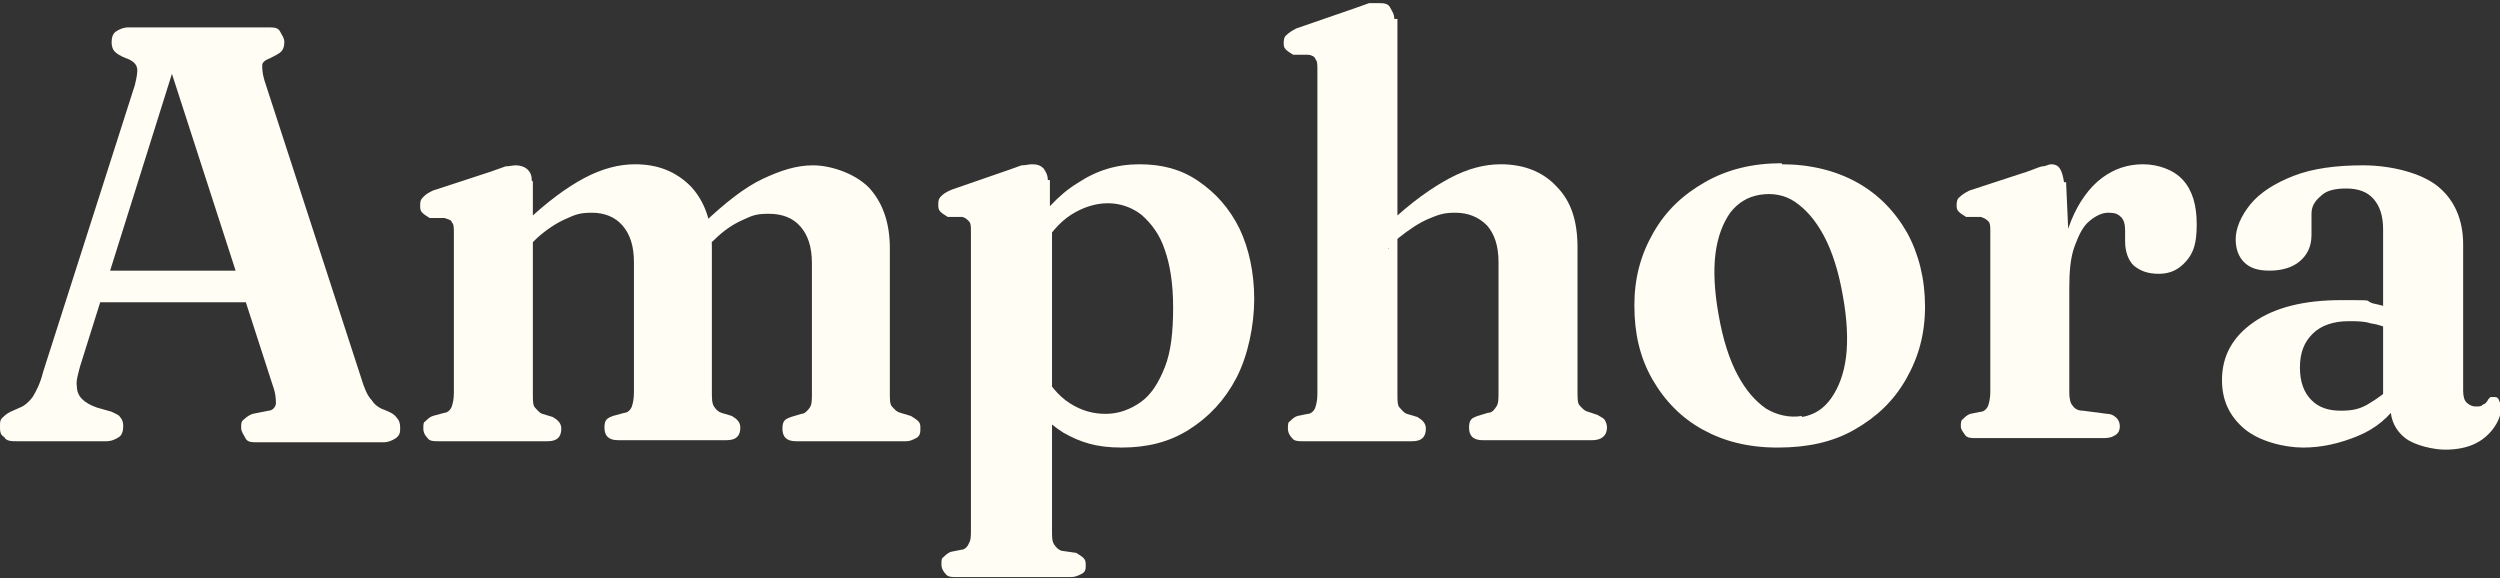
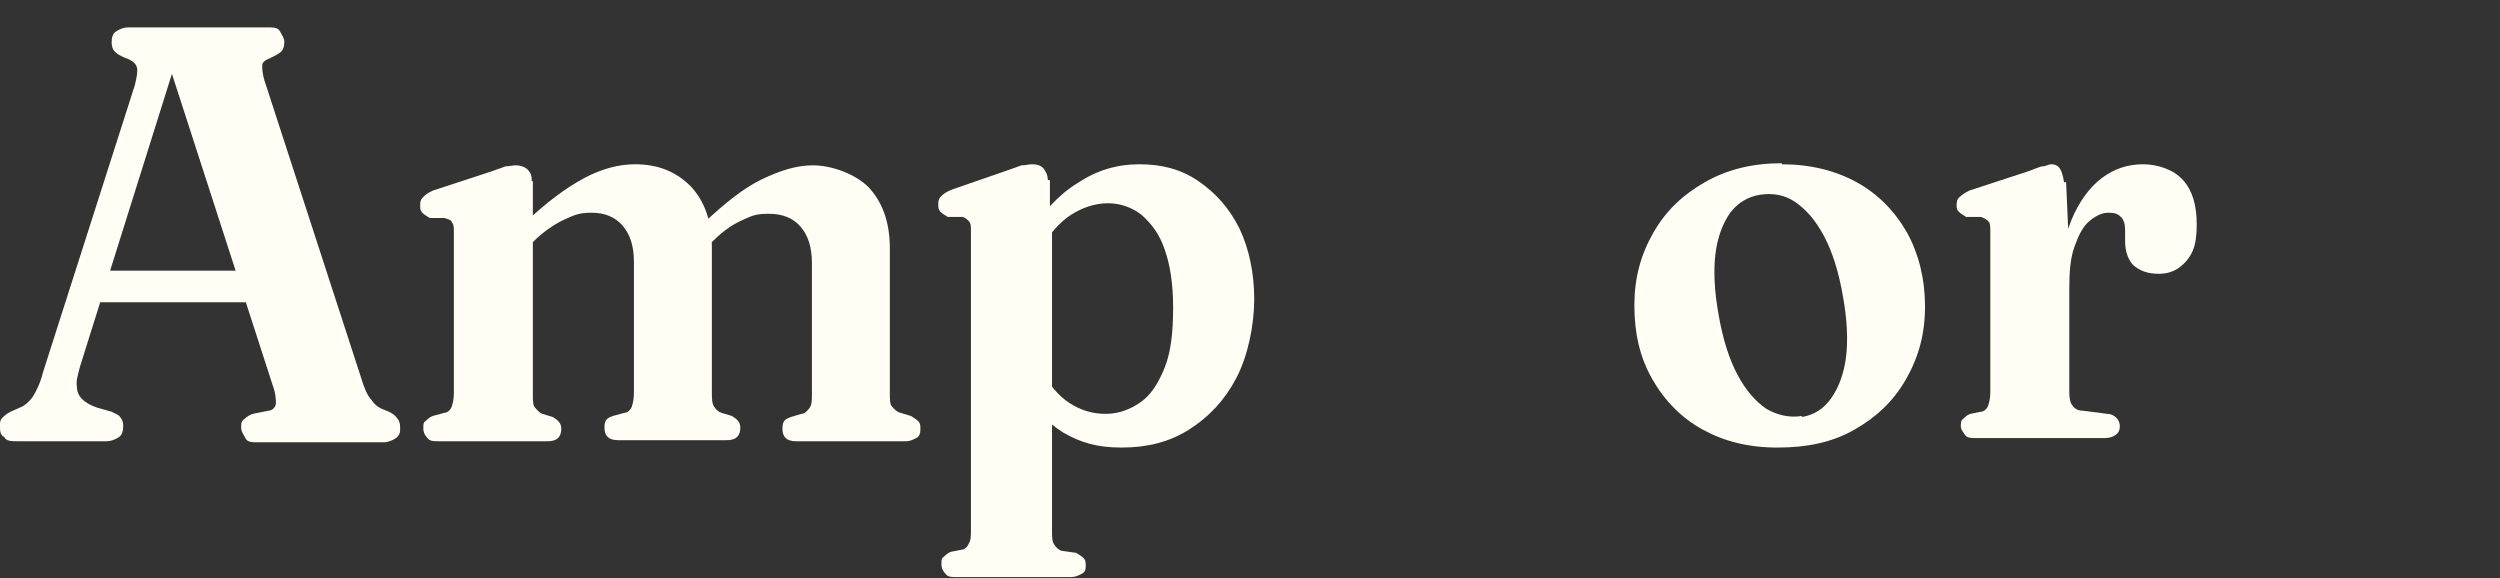
<svg xmlns="http://www.w3.org/2000/svg" id="a" width="237.4" height="54.9" version="1.1" viewBox="0 0 237.4 54.9">
  <rect x="0" y="0" width="237.4" height="54.9" fill="#333333" stroke="none" />
  <defs>
    <style>
      .cls-1 {
        fill: #fffdf4;
        stroke-width: 0px;
      }
    </style>
  </defs>
  <path class="cls-1" d="M11.7,40.5c0,.4-.1.8-.4,1-.3.2-.7.4-1.2.4H1.6c-.5,0-1,0-1.2-.4C0,41.3,0,40.9,0,40.5S0,39.9.2,39.7s.4-.4.8-.6l.9-.4c.5-.2.9-.6,1.2-1,.3-.5.7-1.2,1-2.4L12.8,8.1c.2-.8.3-1.4.2-1.7-.1-.4-.5-.7-1.1-.9-.5-.2-.8-.4-1-.6s-.3-.5-.3-.9.1-.8.4-1,.7-.4,1.2-.4h13.2c.6,0,1,0,1.2.4s.4.6.4,1-.1.7-.3.9-.6.4-1,.6c-.5.2-.8.4-.8.7s0,.7.2,1.4l9.2,28.3c.3,1,.6,1.7,1,2.1.3.5.8.8,1.4,1,.5.2.8.4,1,.7.2.2.3.5.3.9s0,.7-.4,1c-.3.2-.7.4-1.2.4h-11.9c-.6,0-1,0-1.2-.4s-.4-.6-.4-1,0-.6.3-.8c.2-.2.5-.4.8-.5l1.5-.3c.4,0,.7-.4.7-.7s0-.9-.3-1.7L16,6l.8-.5-9.2,29.3c-.2.8-.4,1.4-.3,1.9,0,.5.2.9.5,1.2s.8.6,1.4.8l1.4.4c.4.2.7.3.8.5.2.2.3.5.3.8h0ZM8.5,25.7h16.2v3c.1,0-16.3,0-16.3,0l.2-3h-.1Z" />
  <path class="cls-1" d="M50.6,17.3v20.1c0,.6,0,1.1.2,1.3s.4.5.7.6l1,.3c.5.3.8.6.8,1.1,0,.8-.4,1.2-1.3,1.2h-10.4c-.4,0-.8,0-1-.3-.2-.2-.4-.5-.4-.9s0-.6.2-.7c.2-.2.4-.4.7-.5l1.1-.3c.3,0,.6-.3.7-.6s.2-.7.2-1.3v-15.2c0-.5,0-.8-.2-1,0-.2-.4-.3-.7-.4h-1.4c-.3-.2-.5-.3-.7-.5s-.2-.4-.2-.7,0-.5.3-.8.5-.4.9-.6l5.5-1.8c.6-.2,1.1-.4,1.4-.5.3,0,.7-.1,1-.1s.8.1,1.1.4.4.6.4,1.1h.1ZM49.8,23.6l-1.2-1.3,1.2-1.1c2.1-2,4-3.4,5.7-4.3s3.3-1.3,4.8-1.3c2.2,0,3.9.7,5.3,2.1,1.3,1.4,2,3.3,2,5.8v13.7c0,.6,0,1.1.2,1.4.2.3.4.5.7.6l1,.3c.5.3.8.6.8,1.1,0,.8-.4,1.2-1.3,1.2h-10.3c-.9,0-1.3-.4-1.3-1.2s.3-.9.8-1.1l1.1-.3c.3,0,.6-.3.7-.6s.2-.7.2-1.4v-12.3c0-1.6-.4-2.7-1.1-3.5-.7-.8-1.7-1.2-2.9-1.2s-1.6.2-2.5.6-1.8,1-2.7,1.8l-1,1h-.2ZM66.8,23.6l-1.2-1.3,1.1-1c2.1-2,4-3.5,5.7-4.3s3.2-1.3,4.8-1.3,3.9.7,5.3,2.1c1.3,1.4,2,3.3,2,5.8v13.7c0,.6,0,1.1.2,1.3s.4.5.8.6l1,.3c.3.2.5.3.7.5s.2.4.2.7,0,.7-.4.9-.6.3-1,.3h-10.4c-.9,0-1.3-.4-1.3-1.2s.3-.9.8-1.1l1-.3c.3,0,.6-.3.8-.6s.2-.7.2-1.4v-12.3c0-1.6-.4-2.7-1.1-3.5s-1.7-1.2-3-1.2-1.6.2-2.5.6-1.8,1-2.7,1.9l-1,.9h0Z" />
  <path class="cls-1" d="M99.7,17.2v3.2l.2.6v29.4c0,.6,0,1,.2,1.3s.4.5.7.6l1.4.2c.3.2.5.3.7.5s.2.4.2.7,0,.6-.4.8-.6.3-1.1.3h-10.8c-.4,0-.8,0-1-.3-.2-.2-.4-.5-.4-.9s0-.6.2-.7c.2-.2.4-.4.7-.5l1-.2c.3,0,.6-.3.7-.6.2-.3.2-.7.2-1.3v-28.3c0-.5,0-.8-.2-1s-.3-.3-.6-.4h-1.4c-.3-.2-.5-.3-.7-.5s-.2-.4-.2-.7,0-.5.3-.8c.2-.2.5-.4,1-.6l5.2-1.8c.6-.2,1.1-.4,1.4-.5.4,0,.7-.1,1-.1.5,0,.8.1,1.1.4.2.3.4.6.4,1.1h.2ZM98.6,23.8l-1-1.5c1.4-2.1,2.9-3.8,4.7-4.9,1.8-1.2,3.7-1.8,5.9-1.8s4,.5,5.6,1.6,2.9,2.5,3.9,4.5c.9,1.9,1.4,4.2,1.4,6.7s-.6,5.4-1.7,7.5-2.6,3.7-4.5,4.9-4,1.7-6.4,1.7-3.9-.5-5.5-1.4c-1.6-1-2.8-2.3-3.8-4.2l1.6-1.9c.8,1.5,1.7,2.6,2.8,3.3s2.2,1,3.4,1,2.3-.4,3.3-1.1,1.7-1.8,2.3-3.3c.6-1.5.8-3.4.8-5.7s-.3-4.1-.8-5.5c-.5-1.5-1.3-2.5-2.2-3.3-.9-.7-2-1.1-3.2-1.1s-2.4.4-3.5,1.1-2.1,1.9-3,3.4h-.1Z" />
-   <path class="cls-1" d="M132.7,1.8v35.6c0,.6,0,1.1.2,1.3s.4.5.7.6l1,.3c.5.3.8.6.8,1.1,0,.8-.4,1.2-1.3,1.2h-10.4c-.4,0-.8,0-1-.3-.2-.2-.4-.5-.4-.9s0-.6.2-.7c.2-.2.4-.4.7-.5l1-.2c.3,0,.6-.3.7-.6s.2-.7.2-1.3V6.6c0-.5,0-.8-.2-1,0-.2-.4-.4-.7-.4h-1.4c-.3-.2-.5-.3-.7-.5s-.2-.4-.2-.6,0-.6.3-.8c.2-.2.5-.4.9-.6l5.5-1.9c.6-.2,1.1-.4,1.4-.5.4,0,.7,0,1,0s.8,0,1,.4.4.6.4,1.1h.3ZM131.9,23.6l-1.2-1.3,1.2-1.1c2.1-2,4.1-3.4,5.8-4.3s3.3-1.3,4.8-1.3c2.2,0,4,.7,5.3,2.1,1.4,1.4,2,3.3,2,5.8v13.7c0,.6,0,1.1.2,1.3s.4.5.8.6l.9.3c.3.2.6.3.7.5s.2.4.2.7-.1.7-.4.9c-.2.2-.6.3-1,.3h-10.4c-.9,0-1.3-.4-1.3-1.2s.3-.9.8-1.1l1-.3c.4,0,.6-.3.8-.6s.2-.7.2-1.4v-12.3c0-1.6-.4-2.7-1.1-3.5-.8-.8-1.8-1.2-3-1.2s-1.6.2-2.6.6c-.9.4-1.8,1-2.8,1.8l-1,1h.1Z" />
  <path class="cls-1" d="M169.2,15.6c2.7,0,5.1.6,7.1,1.7s3.6,2.7,4.8,4.8c1.1,2,1.7,4.4,1.7,7s-.6,4.8-1.8,6.9-2.8,3.6-4.9,4.8-4.5,1.7-7.3,1.7-5.1-.6-7.1-1.7c-2-1.1-3.6-2.7-4.8-4.8s-1.7-4.4-1.7-7,.6-4.8,1.8-6.9,2.8-3.6,4.9-4.8c2.1-1.2,4.5-1.8,7.3-1.8h0ZM171.1,39.6c1.2-.2,2.1-.8,2.8-1.8s1.2-2.3,1.4-3.9c.2-1.6.1-3.6-.3-5.8-.4-2.3-1-4.2-1.8-5.7s-1.7-2.5-2.7-3.2-2.2-.9-3.4-.7c-1.2.2-2.1.8-2.8,1.7-.7,1-1.2,2.3-1.4,3.9s-.1,3.6.3,5.8c.4,2.3,1,4.2,1.8,5.7s1.7,2.5,2.7,3.2c1,.6,2.2.9,3.4.7h0Z" />
  <path class="cls-1" d="M196.2,17.4l.3,6.7v13.2c0,.5.1,1,.3,1.2.2.3.5.5,1,.5l2.3.3c.4,0,.7.2.9.4s.3.5.3.8-.1.6-.4.8-.6.3-1.1.3h-12.2c-.4,0-.8,0-1-.3s-.4-.5-.4-.8,0-.6.2-.7c.2-.2.4-.4.7-.5l1-.2c.3,0,.6-.3.7-.6.1-.3.2-.7.2-1.3v-15.2c0-.5,0-.8-.2-1s-.4-.3-.7-.4h-1.4c-.3-.2-.5-.3-.7-.5s-.2-.4-.2-.6,0-.6.3-.8c.2-.2.5-.4.9-.6l5.5-1.8c.6-.2,1-.4,1.4-.5.4,0,.6-.2.9-.2s.6.1.8.4c.2.3.3.7.4,1.3h.2ZM195.6,27.5c0-2.7.4-4.9,1.1-6.6s1.7-3.1,2.9-4,2.5-1.3,3.9-1.3,2.9.5,3.8,1.5c.9,1,1.3,2.4,1.3,4.2s-.3,2.7-1,3.5-1.5,1.2-2.6,1.2-1.8-.3-2.4-.8c-.5-.5-.8-1.3-.8-2.3v-1c0-.6-.1-1-.4-1.3-.3-.3-.6-.4-1.2-.4s-1.2.3-1.8.8-1,1.3-1.4,2.4-.5,2.4-.5,4l-.9.2h0Z" />
-   <path class="cls-1" d="M211,36.1c0-2.3,1-4.1,3-5.5s4.8-2.1,8.3-2.1,2.1,0,3,.3c.9.2,1.7.4,2.3.7l-.6,1.8c-.6-.3-1.2-.5-1.9-.6-.6-.2-1.3-.2-2.1-.2-1.4,0-2.6.4-3.4,1.2-.8.8-1.2,1.8-1.2,3.2s.4,2.4,1.1,3.1c.7.7,1.6,1,2.8,1s1.9-.2,2.7-.7,1.6-1,2.2-1.8l.6,1.7c-.9,1.4-2.2,2.5-3.9,3.2s-3.4,1.1-5.2,1.1-4.2-.6-5.6-1.8c-1.4-1.2-2.1-2.7-2.1-4.6h0ZM226.8,38.5v-.6h-.5v-16.1c0-1.3-.3-2.2-.9-2.9-.6-.7-1.5-1-2.6-1s-1.9.2-2.4.7c-.6.5-.9,1-.9,1.7v2c0,1.1-.4,1.9-1.1,2.5-.7.6-1.7.9-2.9.9s-1.9-.3-2.4-.8-.8-1.2-.8-2.2.5-2.2,1.4-3.3c.9-1.1,2.3-2,4.1-2.7s4-1,6.6-1,5.5.7,7.1,2,2.4,3.2,2.4,5.5v13.9c0,.5.1.9.3,1.1s.5.4.9.4.5,0,.7-.2c.2,0,.4-.3.5-.5l.2-.2h.3c.2,0,.4,0,.5.3s.2.4.2.7c0,.6-.2,1.2-.6,1.8-.4.6-1,1.2-1.8,1.6-.8.4-1.8.6-2.9.6s-2.9-.4-3.8-1.1c-.9-.7-1.4-1.7-1.4-2.9h0l-.2-.2Z" />
</svg>